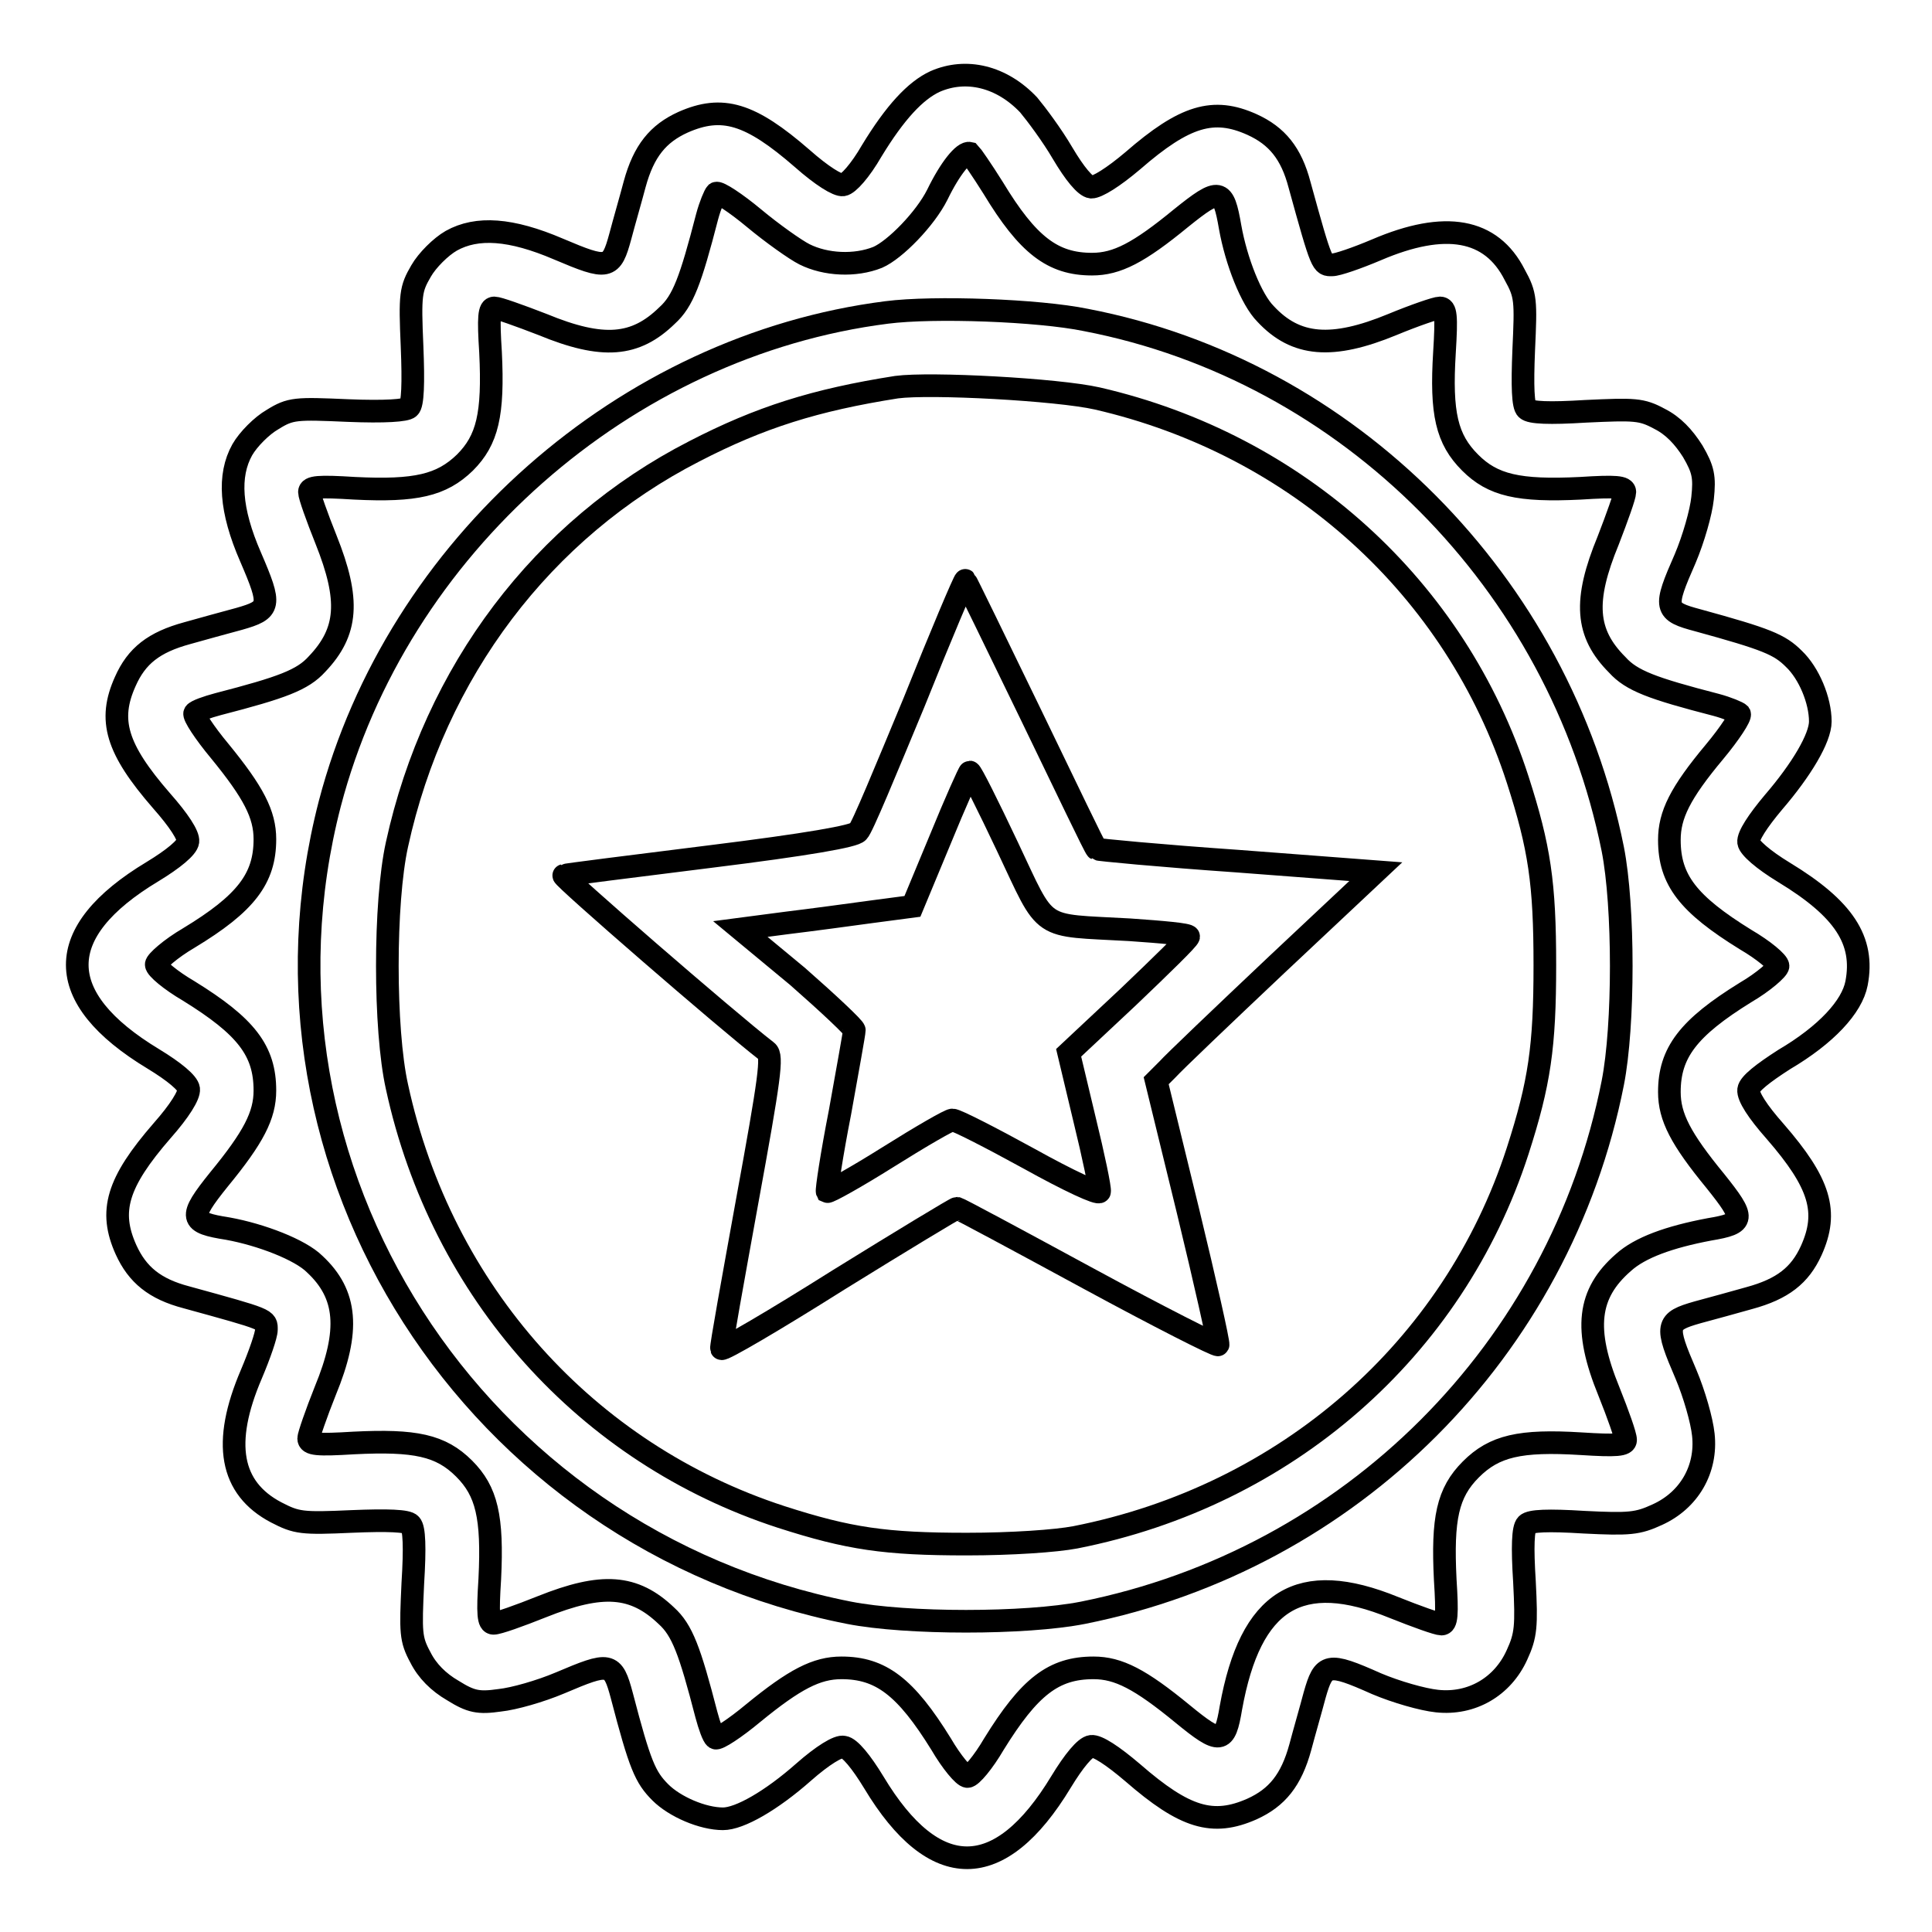
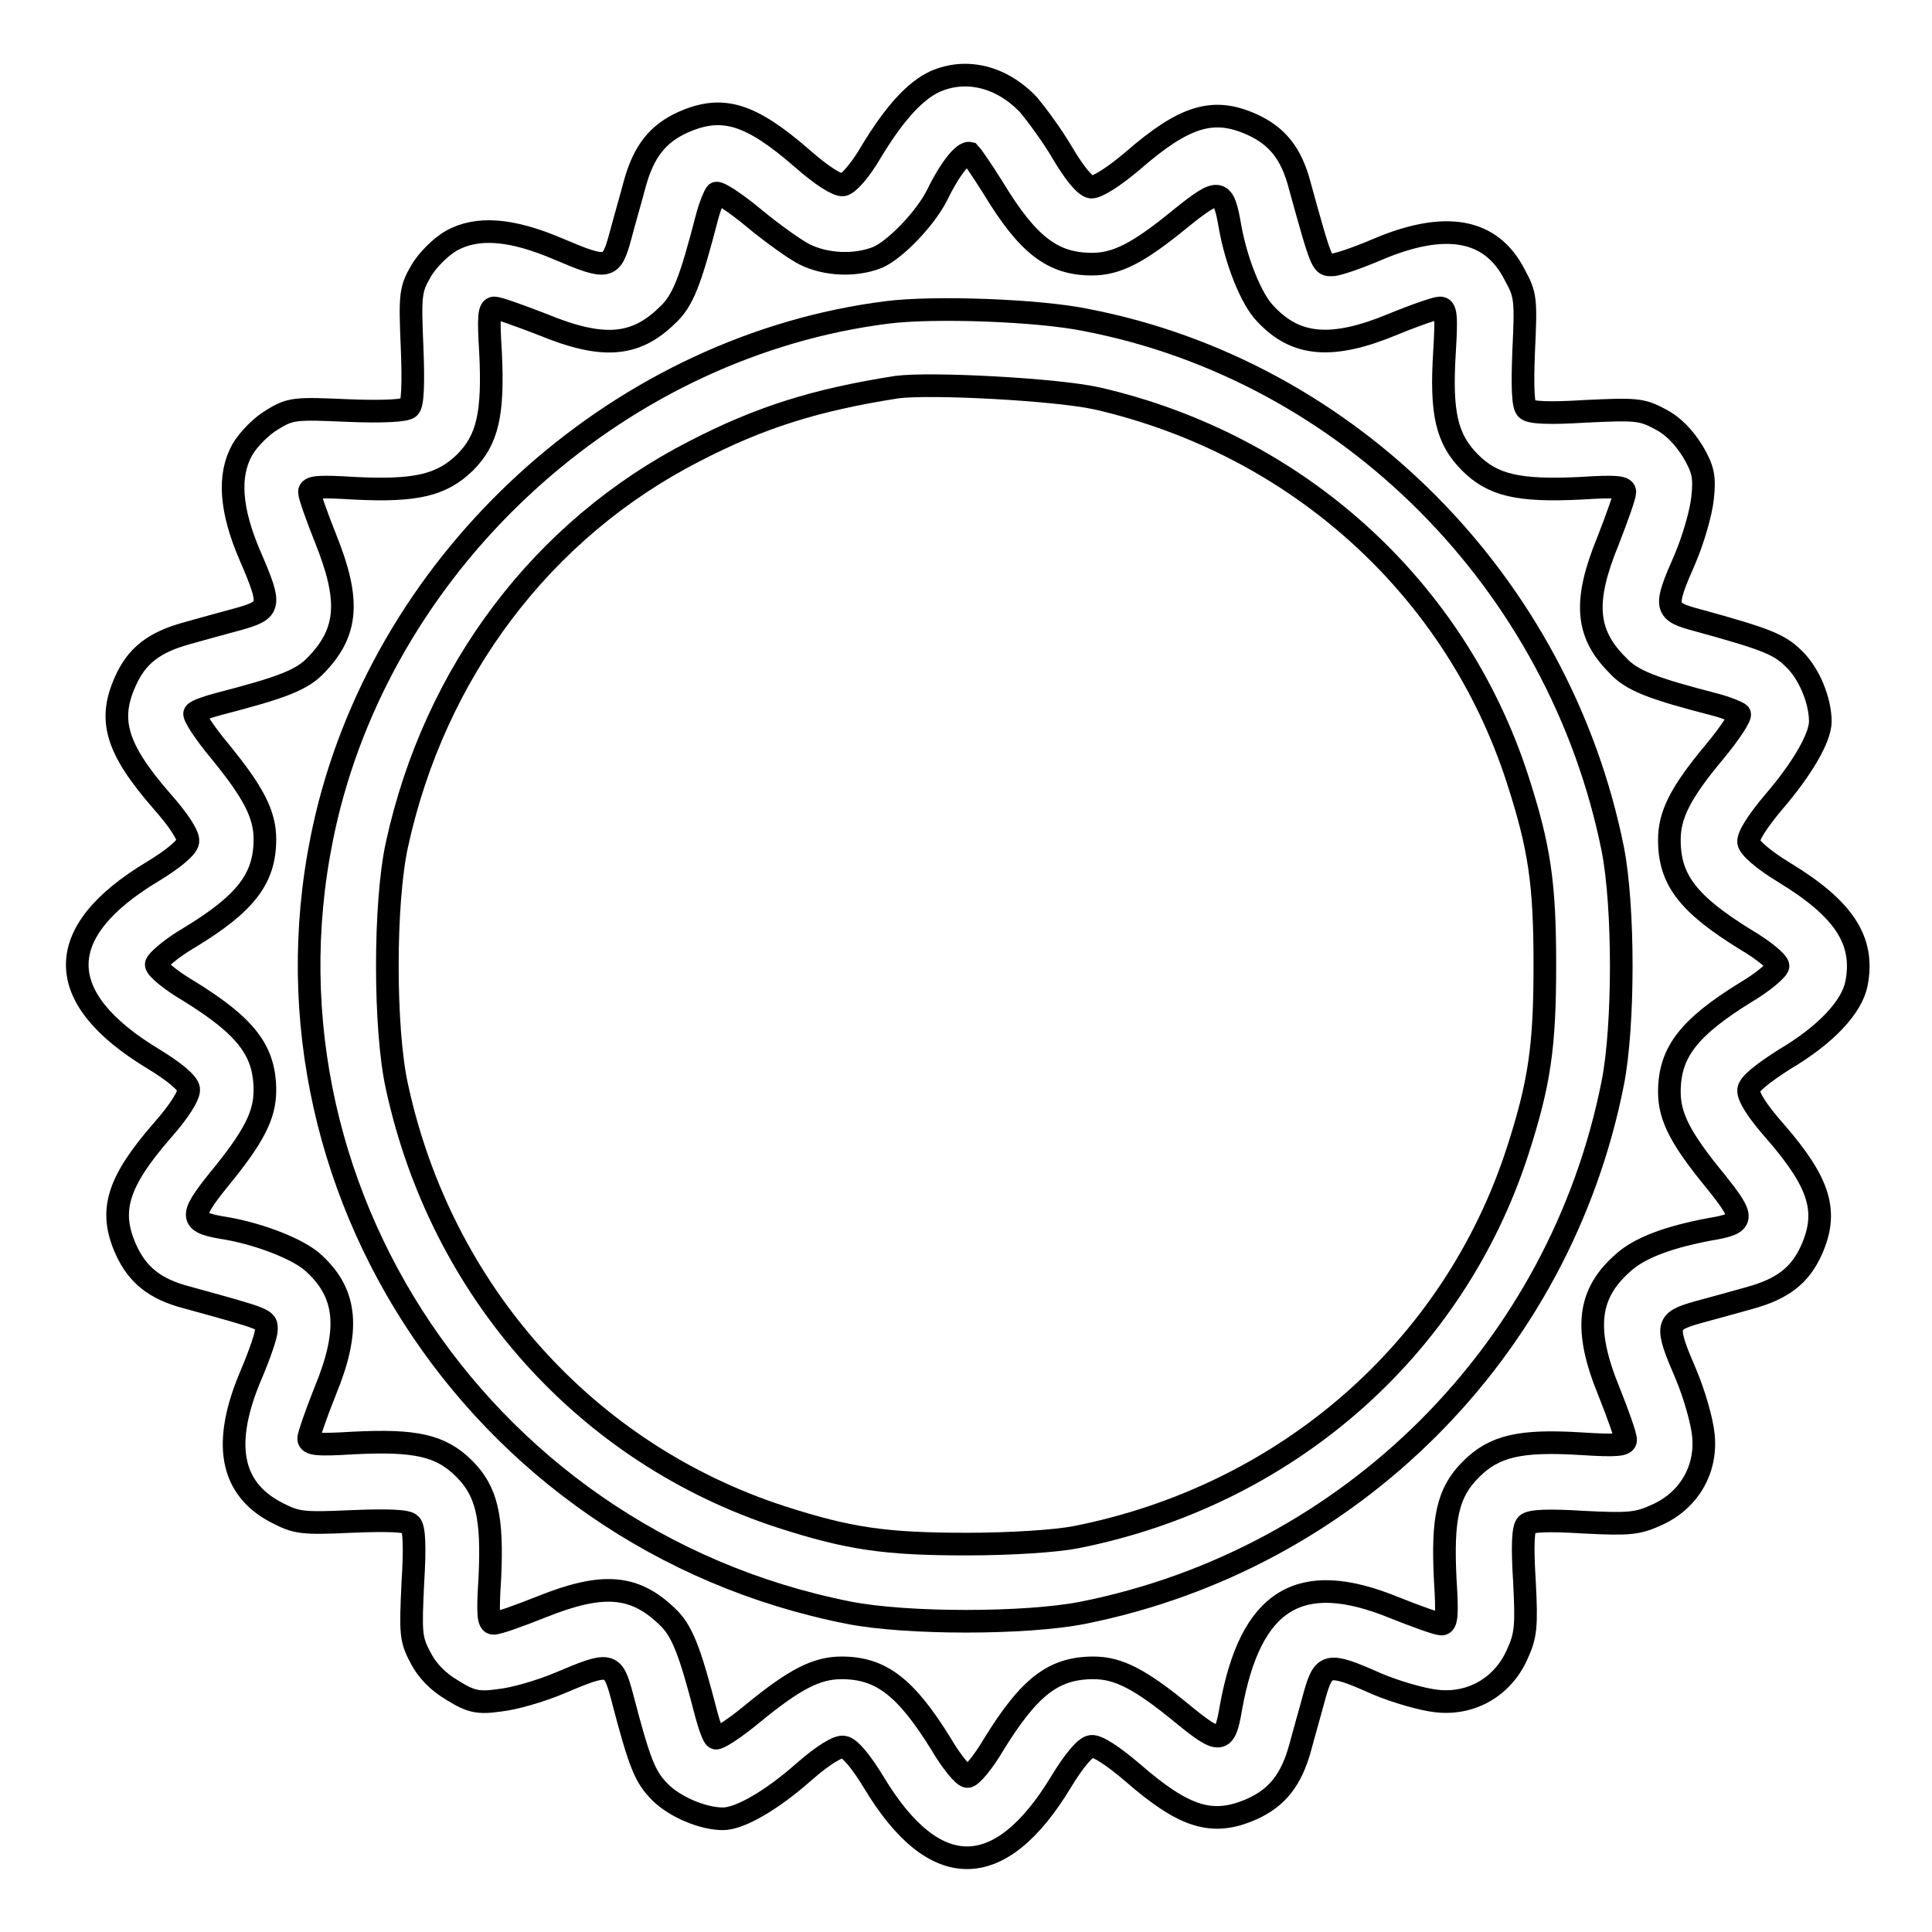
<svg xmlns="http://www.w3.org/2000/svg" version="1.1" x="0px" y="0px" viewBox="0 0 256 256" enable-background="new 0 0 256 256" xml:space="preserve">
  <g>
    <g>
      <g>
        <path stroke-width="3" fill-opacity="0" stroke="#000000" d="M123.9,10.8c-2.6,1.2-5.3,4.1-8.4,9.2c-1.5,2.6-3.1,4.4-3.8,4.5s-2.8-1.2-5.4-3.5c-6.9-6-10.6-7.1-15.8-4.8c-3.3,1.5-5.2,3.8-6.4,8.2c-0.5,1.9-1.4,5-1.9,6.9C81,35.7,80.6,35.8,74,33c-6.3-2.7-10.8-3-14.2-1.1c-1.4,0.8-3.2,2.6-4,4c-1.4,2.4-1.5,3.1-1.2,10c0.2,4.9,0.1,7.7-0.4,8.1c-0.4,0.4-3.2,0.6-8.1,0.4c-6.9-0.3-7.6-0.3-10,1.2c-1.4,0.8-3.2,2.6-4,4c-1.9,3.4-1.6,8,1.1,14.2c2.8,6.5,2.7,7-1.5,8.2c-1.9,0.5-5.1,1.4-6.9,1.9c-4.4,1.2-6.7,3-8.2,6.4c-2.3,5.1-1.2,8.9,4.8,15.8c2.3,2.6,3.6,4.6,3.5,5.4c-0.1,0.8-1.9,2.3-4.7,4c-13.3,8-13.3,16.7,0.1,24.8c2.8,1.7,4.6,3.2,4.7,4c0.1,0.8-1.2,2.9-3.5,5.5c-6,6.9-7.1,10.7-4.8,15.8c1.5,3.3,3.8,5.2,8,6.3c10.9,3,10.6,2.9,10.6,4.3c0,0.7-0.9,3.3-2,5.9c-3.9,9.1-2.8,15.1,3.3,18.3c2.7,1.4,3.4,1.5,10,1.2c4.8-0.2,7.4-0.1,7.8,0.4c0.5,0.5,0.6,3,0.3,7.8c-0.3,6.5-0.3,7.4,1,9.8c0.9,1.8,2.4,3.3,4.3,4.4c2.4,1.5,3.4,1.7,6.2,1.3c1.9-0.2,5.4-1.2,8-2.3c6.6-2.8,7-2.8,8.2,1.7c2.4,9.2,3.1,10.8,5.1,12.8c1.9,1.9,5.6,3.5,8.3,3.5c2.2,0,6.4-2.4,10.7-6.2c2.5-2.2,4.6-3.5,5.3-3.3c0.8,0.1,2.3,1.9,4,4.7c8,13.3,16.7,13.3,24.8-0.1c1.7-2.8,3.2-4.6,4-4.7c0.8-0.1,2.8,1.2,5.5,3.5c6.9,6,10.6,7.1,15.8,4.8c3.3-1.5,5.2-3.8,6.4-8.2c0.5-1.9,1.4-5,1.9-6.9c1.2-4.2,1.7-4.4,8.2-1.5c2.6,1.1,6.1,2.1,8,2.3c4.6,0.5,8.7-1.9,10.6-6.1c1.2-2.6,1.3-3.8,1-9.7c-0.3-4.7-0.2-7.1,0.3-7.6c0.5-0.5,2.8-0.6,7.6-0.3c6,0.3,7.1,0.2,9.7-1c4.2-1.9,6.6-6,6.1-10.6c-0.2-1.9-1.2-5.4-2.3-8c-2.8-6.5-2.7-7,1.5-8.2c1.9-0.5,5.1-1.4,6.9-1.9c4.4-1.2,6.7-3,8.2-6.3c2.3-5.1,1.2-8.9-4.8-15.8c-2.3-2.6-3.6-4.6-3.5-5.5c0.1-0.8,1.9-2.2,4.7-4c5.6-3.3,9-7,9.6-10.1c1.1-5.7-1.7-9.9-9.6-14.7c-2.8-1.7-4.6-3.3-4.7-4c-0.1-0.8,1.2-2.8,3.3-5.3c3.7-4.3,6.2-8.5,6.2-10.7c0-2.8-1.5-6.4-3.5-8.3c-1.9-1.9-3.6-2.6-12.7-5.1c-4.5-1.2-4.6-1.6-1.7-8.2c1.1-2.6,2.1-6.1,2.3-8c0.3-2.8,0.1-3.8-1.3-6.2c-1.2-1.9-2.6-3.4-4.4-4.3c-2.4-1.3-3.3-1.3-9.8-1c-4.8,0.3-7.3,0.2-7.8-0.3c-0.5-0.4-0.6-3-0.4-7.8c0.3-6.6,0.3-7.3-1.2-10c-3.1-6.1-9.2-7.2-18.3-3.3c-2.6,1.1-5.2,2-5.9,2c-1.3,0-1.3,0.3-4.3-10.6c-1.1-4.2-3-6.5-6.3-8c-5.1-2.3-8.9-1.2-15.8,4.8c-2.6,2.2-4.7,3.5-5.5,3.5c-0.8-0.1-2.2-1.8-3.8-4.5c-1.4-2.4-3.5-5.2-4.5-6.4C132.7,10.1,128,9,123.9,10.8z M131.6,24.9c4.6,7.6,7.9,10.1,13.1,10.1c3.3,0,6.2-1.5,11.8-6.1c5.1-4.1,5.6-4,6.5,1.2c0.8,4.5,2.8,9.6,4.7,11.5c4,4.3,8.8,4.7,16.8,1.4c2.9-1.2,5.8-2.2,6.3-2.2c0.8,0,0.9,1,0.6,5.9c-0.5,8.1,0.3,11.5,3.4,14.6c3,3,6.4,3.8,14.6,3.4c4.7-0.3,5.9-0.2,5.9,0.5c0,0.5-1,3.3-2.2,6.4c-3.3,8-3,12.3,1.2,16.5c1.9,2.1,4.6,3.1,13.1,5.3c1.5,0.4,2.9,1,3.1,1.2c0.2,0.3-1.3,2.6-3.3,5c-4.6,5.5-6,8.4-6,11.7c0,5.3,2.5,8.5,10.1,13.2c2.4,1.4,4.3,3,4.3,3.5c0,0.4-1.9,2.1-4.3,3.5c-7.6,4.7-10.1,8-10.1,13.2c0,3.3,1.5,6.2,6.1,11.8c4,5,4,5.6-0.8,6.4c-5.3,1-9.2,2.4-11.4,4.4c-4.7,4.1-5.3,8.8-1.9,17.1c1.2,3,2.2,5.8,2.2,6.4c0,0.7-1.2,0.8-5.9,0.5c-8.1-0.5-11.5,0.3-14.6,3.4c-3.1,3.1-3.8,6.5-3.4,14.6c0.3,4.7,0.2,5.9-0.5,5.9c-0.5,0-3.3-1-6.3-2.2c-12.5-5.1-19-1.1-21.6,13.3c-0.8,4.8-1.4,4.9-6.4,0.8c-5.6-4.6-8.5-6.1-11.8-6.1c-5.3,0-8.5,2.5-13.2,10.1c-1.4,2.4-3,4.3-3.5,4.3s-2.1-1.9-3.5-4.3c-4.7-7.6-8-10.1-13.2-10.1c-3.3,0-6.2,1.5-11.7,6c-2.4,2-4.7,3.5-5,3.3c-0.3-0.2-0.8-1.6-1.2-3.1c-2.2-8.5-3.2-11.2-5.3-13.1c-4.3-4.1-8.5-4.4-16.5-1.2c-3,1.2-5.8,2.2-6.4,2.2c-0.7,0-0.8-1.2-0.5-5.9c0.4-8.2-0.4-11.6-3.4-14.6c-3.1-3.1-6.5-3.8-14.6-3.4c-4.9,0.3-6,0.2-6-0.6c0-0.4,1-3.3,2.2-6.3c3.3-8,2.9-12.8-1.4-16.8c-1.9-1.9-7.1-3.9-11.5-4.7c-5.1-0.8-5.3-1.4-1.2-6.5c4.6-5.6,6.1-8.5,6.1-11.8c0-5.3-2.5-8.5-10.1-13.2c-2.4-1.4-4.3-3-4.3-3.5c0-0.4,1.9-2.1,4.3-3.5c7.6-4.6,10.1-7.9,10.1-13.1c0-3.3-1.5-6.2-6-11.7c-2-2.4-3.5-4.7-3.3-5c0.2-0.3,1.6-0.8,3.1-1.2c8.5-2.2,11.2-3.2,13.1-5.3c4.1-4.3,4.4-8.5,1.2-16.5c-1.2-3-2.2-5.8-2.2-6.3c0-0.7,1.2-0.8,6-0.5c8.1,0.4,11.5-0.4,14.6-3.4c3-3,3.8-6.4,3.4-14.6c-0.3-4.7-0.2-5.9,0.5-5.9c0.5,0,3.3,1,6.4,2.2c8,3.3,12.3,2.9,16.5-1.2c2.1-1.9,3.1-4.6,5.3-13.1c0.4-1.5,1-2.9,1.2-3.1c0.3-0.2,2.6,1.3,5,3.3c2.4,2,5.5,4.2,6.7,4.8c2.8,1.4,6.7,1.6,9.7,0.4c2.3-1,6.3-5.1,7.9-8.3c1.7-3.5,3.5-5.7,4.3-5.5C128.7,20.5,130.1,22.5,131.6,24.9z" />
        <path stroke-width="3" fill-opacity="0" stroke="#000000" d="M117.5,41.4c-34.7,4.4-64.9,31.1-73.8,65.1c-12.5,48.2,19,97.4,68.8,107.2c7.6,1.5,23.4,1.5,31,0c35.5-7.1,63.2-34.8,70.2-70.2c1.5-7.6,1.5-23.4,0-31c-7.1-35.3-35-63.4-69.8-70.1C137.6,41.1,123.7,40.6,117.5,41.4z M145.4,52.8c26.5,6.1,47.5,25.1,55.7,50.5c2.9,9,3.6,13.7,3.6,24.6c0,10.8-0.7,15.6-3.6,24.6c-8.5,26.3-30.7,45.7-58.6,51.2c-2.6,0.5-8.5,0.9-14.4,0.9c-10.8,0-15.6-0.7-24.6-3.6c-25.8-8.4-45-29.8-50.9-57c-1.7-7.6-1.7-24.4,0-32.1C57.6,89,71.9,70.1,92,59.8c8.7-4.5,16-6.8,26.8-8.5C123.3,50.7,140.1,51.6,145.4,52.8z" />
-         <path stroke-width="3" fill-opacity="0" stroke="#000000" d="M121.1,93.1c-3.7,8.9-6.9,16.7-7.4,17.1c-0.4,0.6-6.7,1.7-19.6,3.3c-10.4,1.3-19.2,2.4-19.4,2.5c-0.4,0.1,21.6,19.2,26.9,23.3c0.8,0.6,0.4,3.5-2.6,19.9c-1.9,10.5-3.5,19.3-3.4,19.5c0.1,0.3,7.1-3.8,15.5-9.1c8.4-5.2,15.5-9.5,15.7-9.5c0.2,0,8,4.2,17.4,9.3c9.4,5.1,17.1,9,17.2,8.8c0.1-0.3-1.7-8.3-4-17.8l-4.2-17.2l1.5-1.5c0.8-0.9,7.3-7.1,14.5-13.9l13.1-12.3l-18.4-1.4c-10.1-0.7-18.5-1.5-18.6-1.6c-0.2-0.1-4-8.1-8.7-17.8S128,77,127.9,76.9C127.8,76.8,124.7,84.1,121.1,93.1z M133.5,112.2c5.4,11.4,3.9,10.3,16.2,11c4.3,0.3,7.8,0.6,7.8,0.9c0,0.3-3.6,3.8-8,8l-7.9,7.4l2.1,8.8c1.2,4.9,2.1,9.2,2,9.6c-0.1,0.4-4-1.4-9.4-4.4c-5.1-2.8-9.6-5.1-10.1-5.1c-0.4,0-4.2,2.2-8.5,4.9c-4.3,2.7-7.9,4.7-8.1,4.6c-0.1-0.2,0.6-4.9,1.7-10.5c1-5.6,1.9-10.5,1.9-10.9c0-0.3-3.4-3.5-7.5-7.1l-7.6-6.3l6.1-0.8c3.3-0.4,8.5-1.1,11.4-1.5l5.3-0.7l3.7-8.9c2-4.9,3.8-8.9,3.9-8.9C128.7,102.3,130.9,106.7,133.5,112.2z" />
      </g>
    </g>
  </g>
</svg>